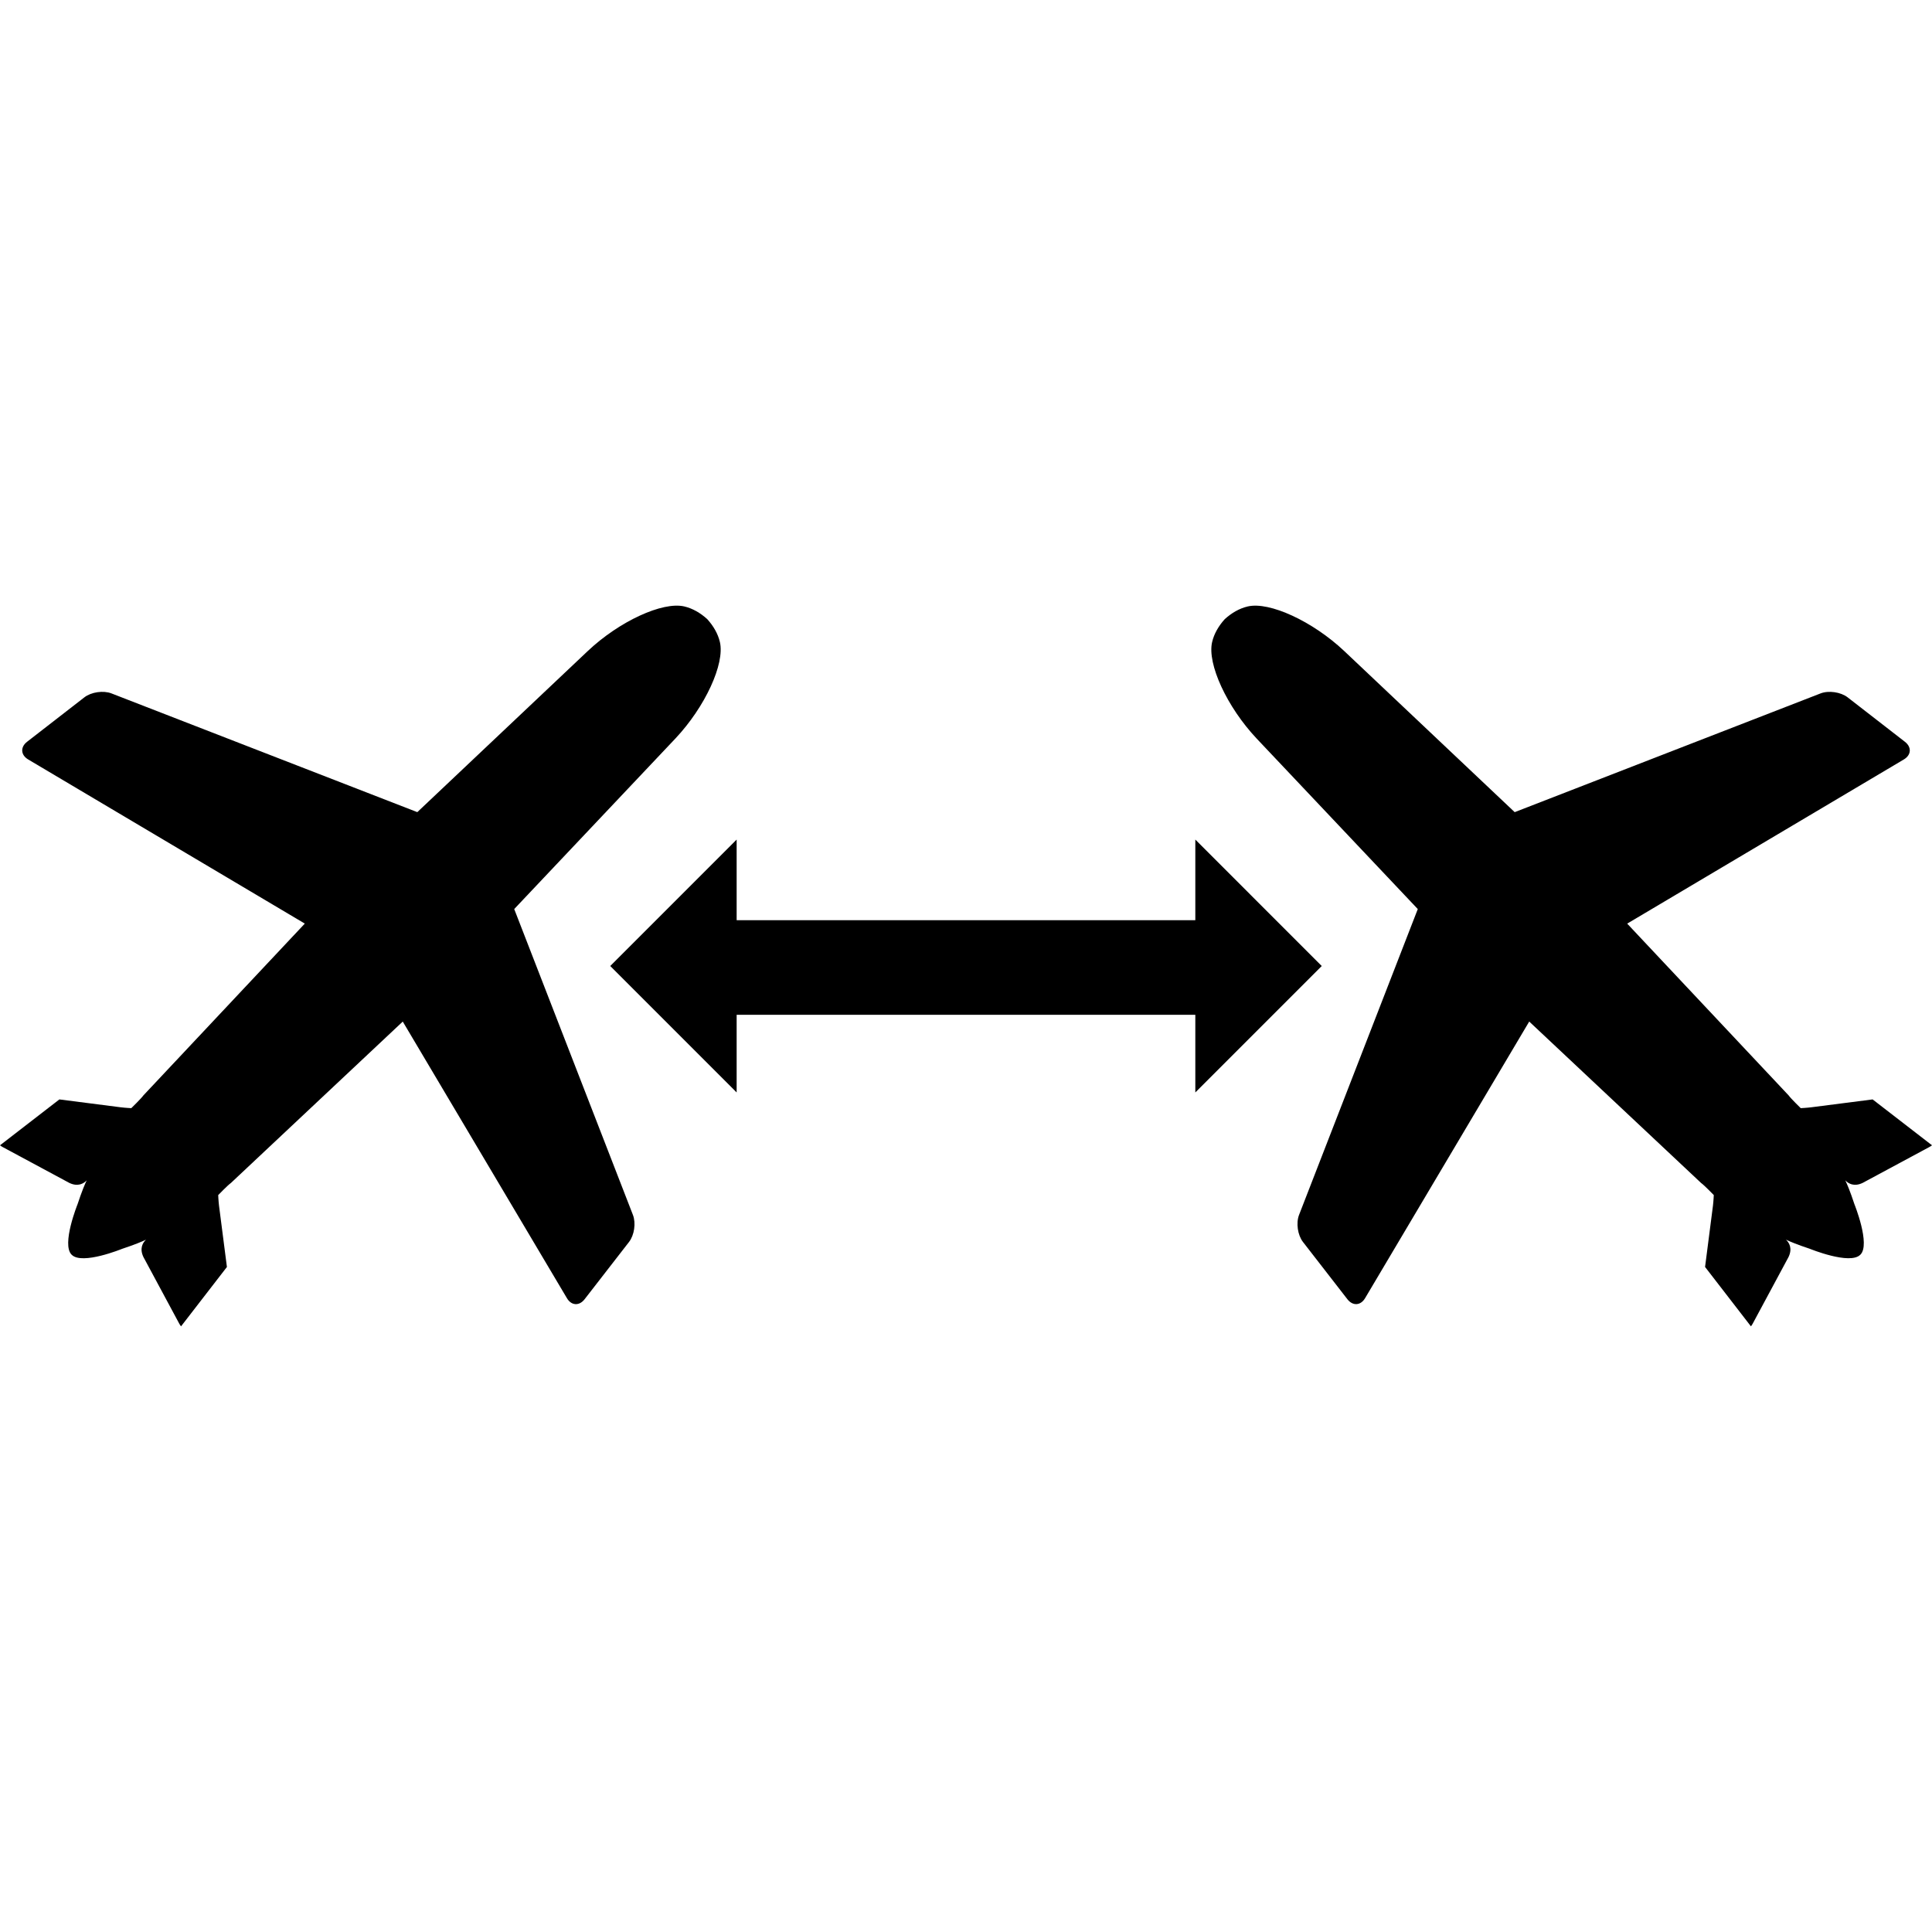
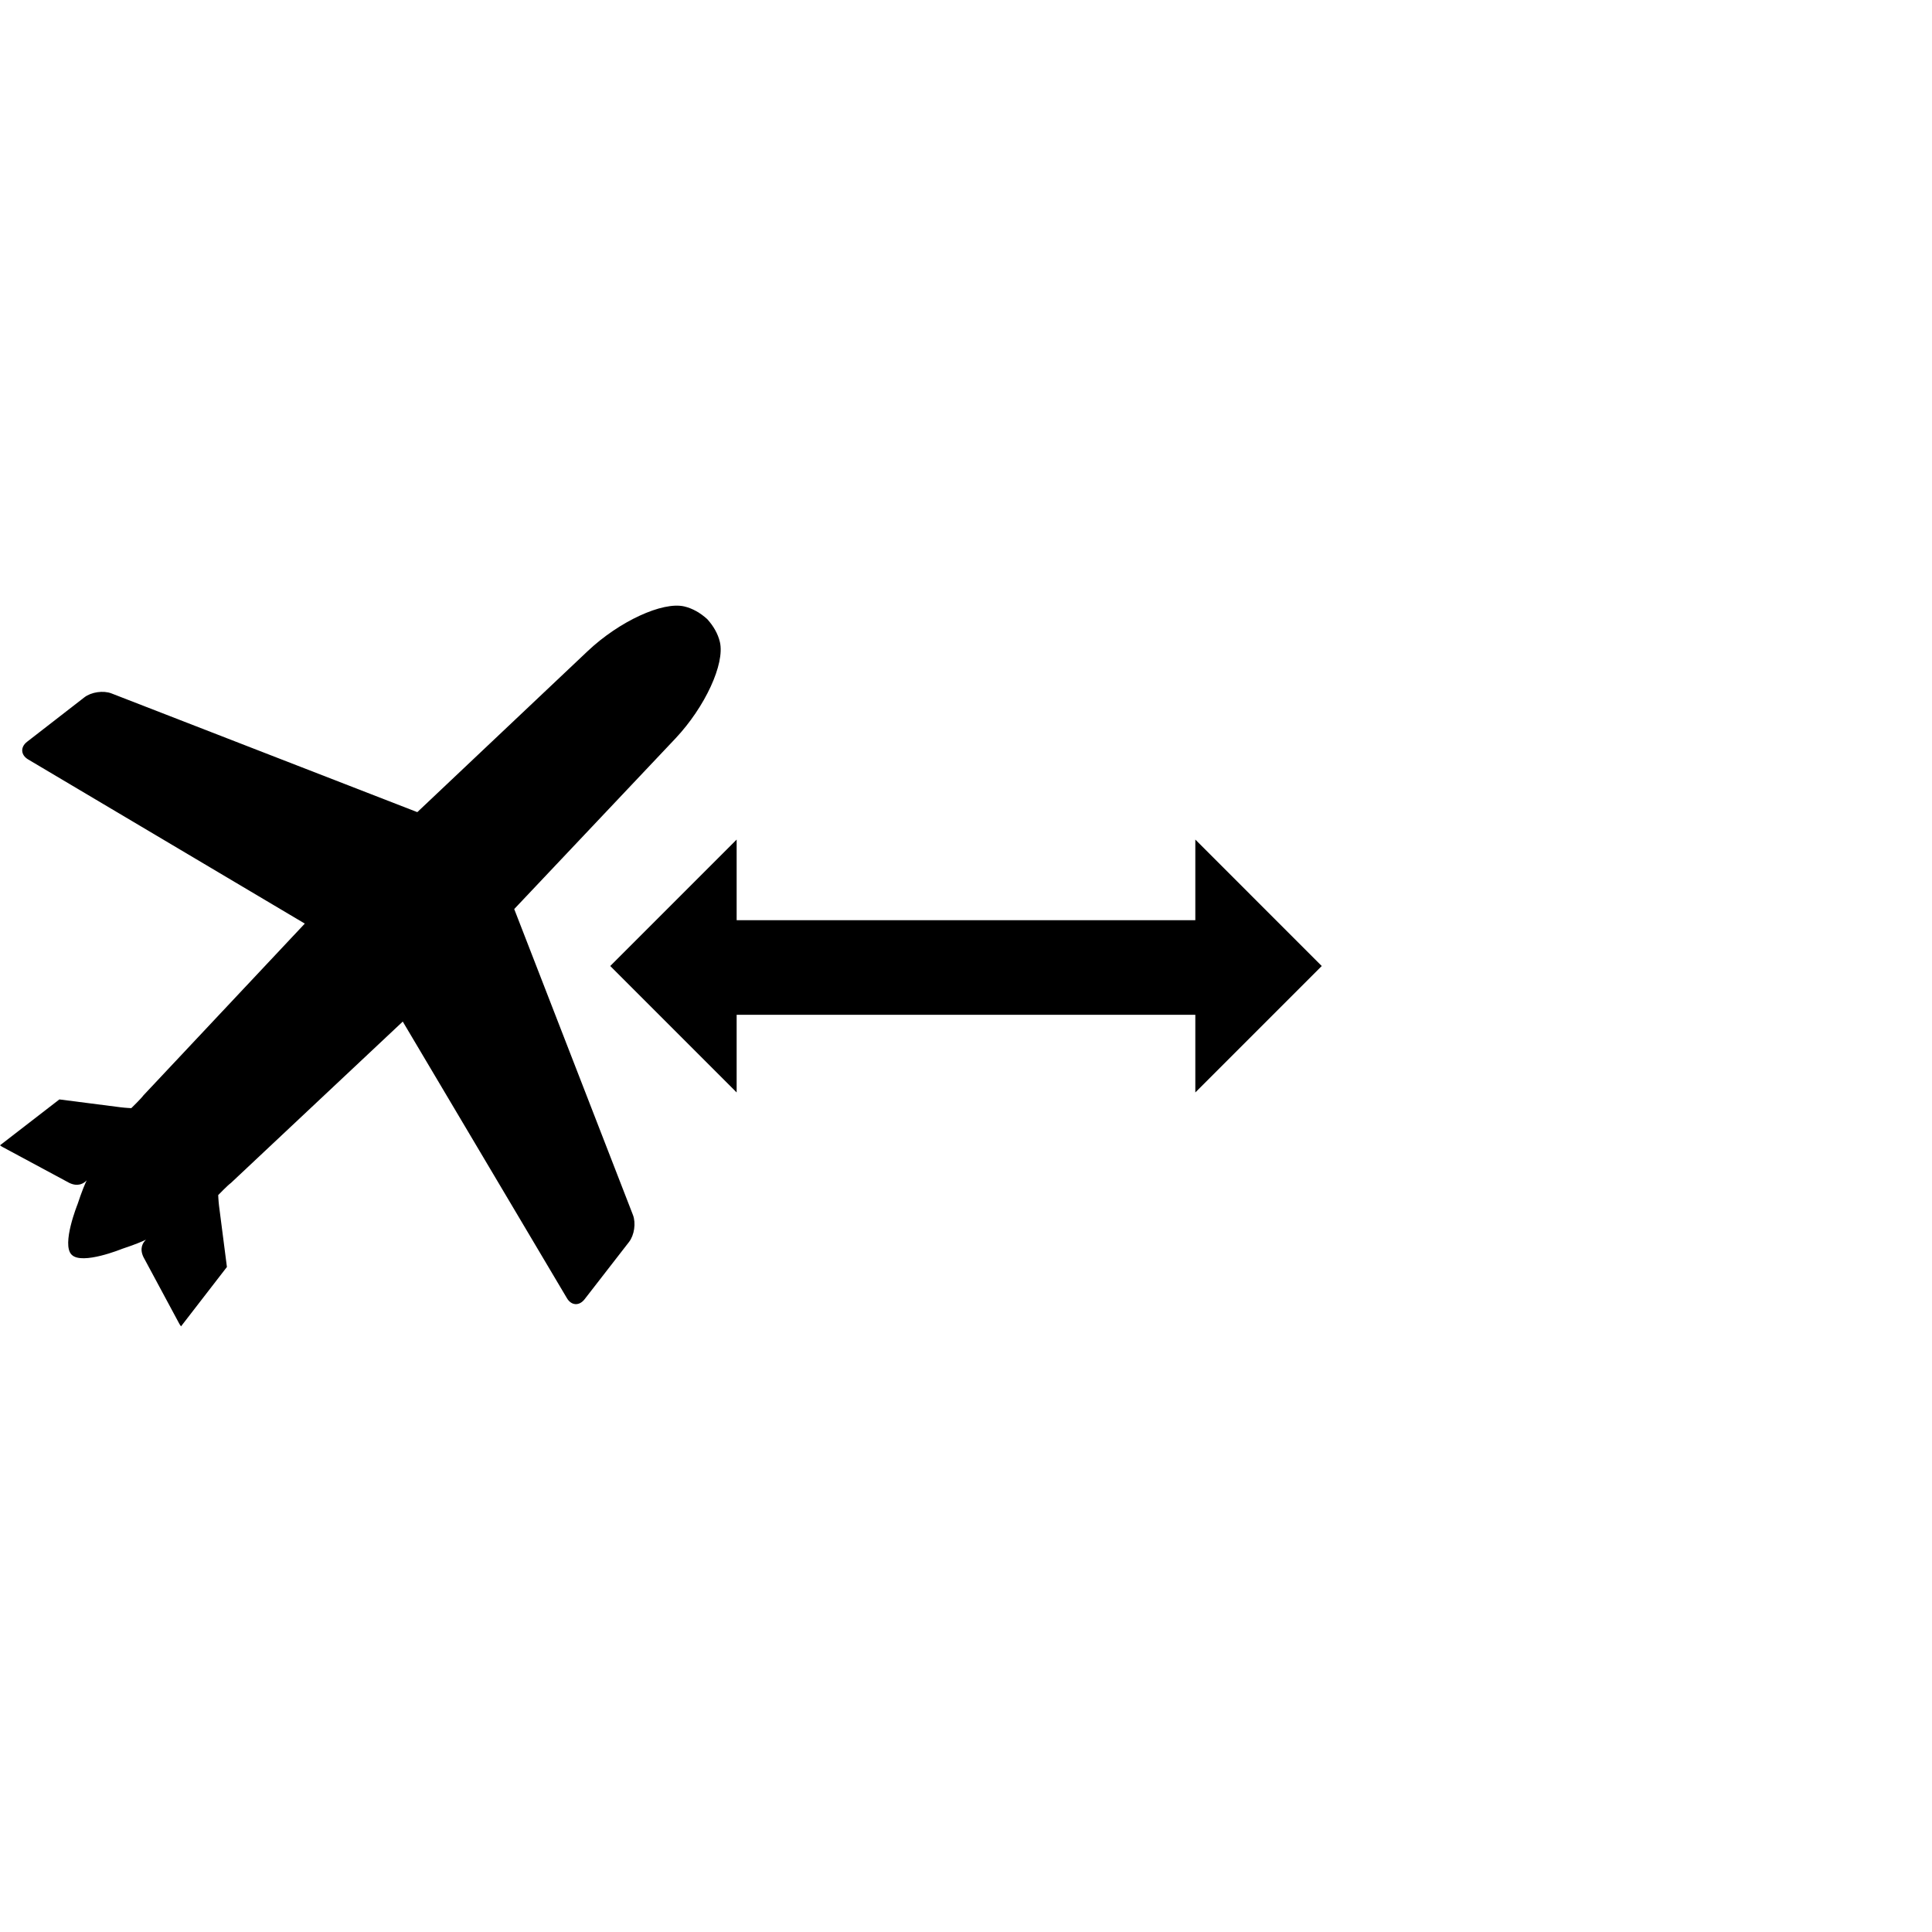
<svg xmlns="http://www.w3.org/2000/svg" version="1.1" id="Capa_1" x="0px" y="0px" width="125.711px" height="125.711px" viewBox="0 0 125.711 125.711" style="enable-background:new 0 0 125.711 125.711;" xml:space="preserve">
  <g>
    <g>
      <path d="M33.459,59.15l10.487-11.096c1.932-2.051,3.228-4.861,2.896-6.277c-0.125-0.54-0.424-1.049-0.819-1.487l-0.011-0.011    c-0.438-0.396-0.946-0.693-1.486-0.819c-1.414-0.331-4.227,0.964-6.276,2.896L27.153,52.844L7.249,45.117    c-0.527-0.202-1.311-0.089-1.759,0.257l-3.731,2.894c-0.444,0.346-0.412,0.856,0.071,1.146l18.003,10.682L9.332,71.274    c-0.146,0.207-0.789,0.831-0.789,0.831s-0.388-0.018-0.695-0.057l-3.985-0.511L0,74.522c0.055,0.041,0.109,0.084,0.177,0.116    l4.33,2.329c0.563,0.272,0.939,0.045,1.134-0.164c-0.12,0.249-0.318,0.716-0.594,1.552c0,0-1.056,2.613-0.39,3.281l0.012,0.011    c0.675,0.677,3.279-0.389,3.279-0.389c0.835-0.276,1.304-0.476,1.554-0.596c-0.211,0.193-0.439,0.57-0.167,1.134l2.328,4.33    c0.034,0.067,0.078,0.123,0.117,0.176l2.985-3.863l-0.513-3.984c-0.038-0.309-0.054-0.693-0.054-0.693s0.622-0.645,0.829-0.79    l11.18-10.501L36.89,84.472c0.287,0.485,0.797,0.515,1.144,0.072l2.895-3.732c0.346-0.447,0.458-1.23,0.255-1.758L33.459,59.15z" />
-       <path d="M121.204,76.966l4.33-2.329c0.067-0.032,0.122-0.076,0.177-0.116l-3.863-2.984l-3.984,0.511    c-0.307,0.039-0.694,0.057-0.694,0.057s-0.644-0.624-0.789-0.831l-10.503-11.176l18.003-10.683    c0.483-0.289,0.517-0.799,0.071-1.146l-3.73-2.894c-0.449-0.347-1.232-0.459-1.76-0.257l-19.904,7.727L87.461,42.357    c-2.05-1.932-4.861-3.227-6.275-2.896c-0.541,0.125-1.05,0.423-1.486,0.819l-0.012,0.011c-0.396,0.438-0.693,0.947-0.818,1.487    c-0.332,1.416,0.964,4.226,2.896,6.277l10.486,11.096l-7.727,19.903c-0.203,0.527-0.09,1.312,0.256,1.758l2.895,3.732    c0.348,0.442,0.855,0.413,1.145-0.072L99.503,66.47l11.181,10.501c0.207,0.146,0.828,0.79,0.828,0.79s-0.016,0.385-0.054,0.693    l-0.513,3.984l2.984,3.863c0.039-0.053,0.084-0.108,0.117-0.176l2.328-4.33c0.271-0.563,0.045-0.94-0.166-1.134    c0.25,0.12,0.719,0.319,1.555,0.596c0,0,2.604,1.064,3.278,0.389l0.013-0.011c0.666-0.667-0.391-3.281-0.391-3.281    c-0.275-0.836-0.475-1.304-0.594-1.552C120.264,77.012,120.641,77.24,121.204,76.966z" />
      <polygon points="86.003,62.856 77.777,54.629 77.777,59.874 47.932,59.874 47.932,54.629 39.707,62.856 47.932,71.083     47.932,66.03 77.777,66.03 77.777,71.083   " />
    </g>
  </g>
  <g>
</g>
  <g>
</g>
  <g>
</g>
  <g>
</g>
  <g>
</g>
  <g>
</g>
  <g>
</g>
  <g>
</g>
  <g>
</g>
  <g>
</g>
  <g>
</g>
  <g>
</g>
  <g>
</g>
  <g>
</g>
  <g>
</g>
</svg>